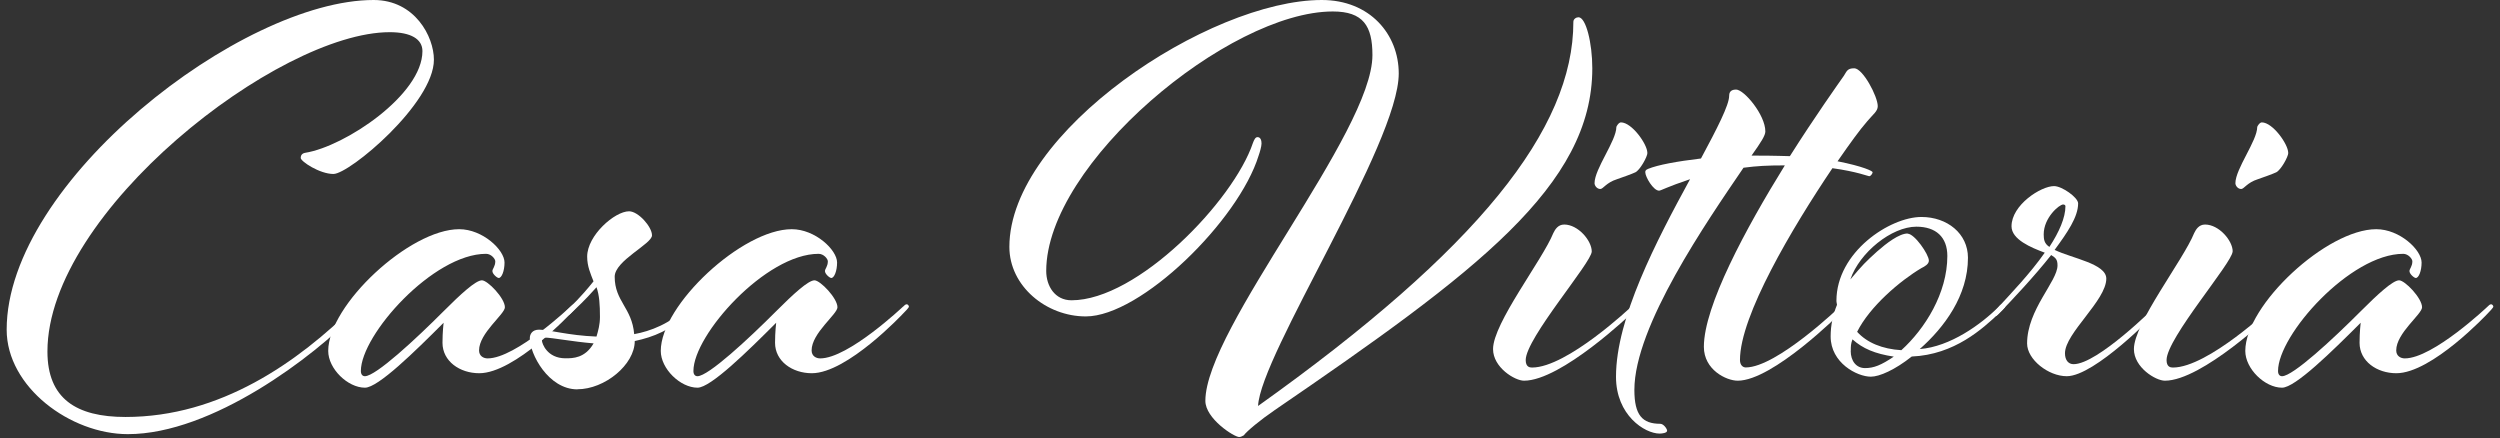
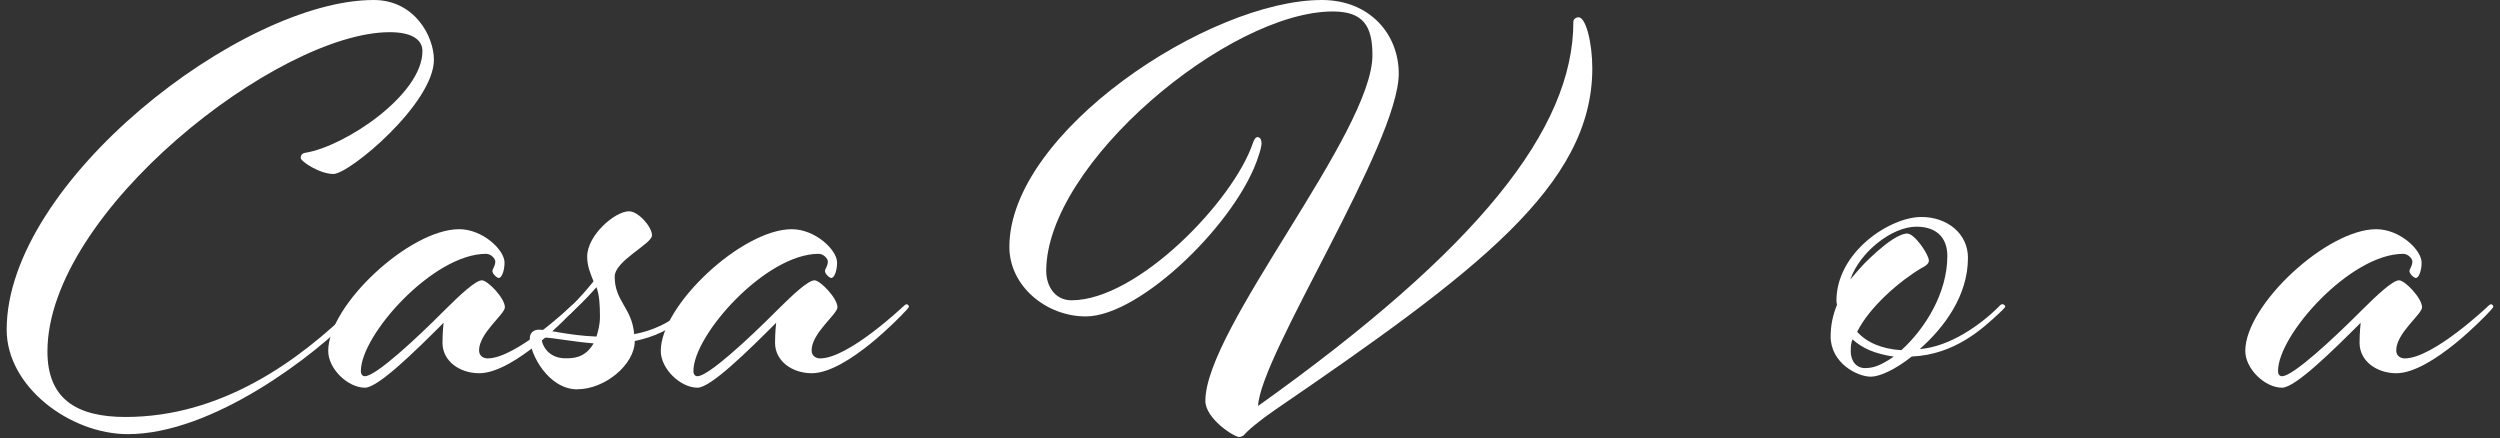
<svg xmlns="http://www.w3.org/2000/svg" width="268" height="47" viewBox="0 0 268 47" fill="none">
  <rect x="0" y="0" width="268" height="47" fill="#333333" stroke="none" />
  <path d="M38.085 32.75C38.085 32.75 38.335 32.5 38.455 32.5C38.635 32.5 38.825 32.62 38.825 32.81C38.825 32.93 38.085 33.61 38.085 33.61C33.715 38.17 22.755 46.54 13.705 46.54C7.545 46.54 0.715 41.49 0.715 35.34C0.715 19.51 25.895 0 40.055 0C44.485 0 46.515 3.94 46.515 6.4C46.515 11.08 37.465 18.65 35.745 18.65C34.265 18.65 32.235 17.3 32.235 16.93C32.235 16.68 32.355 16.44 32.725 16.38C36.975 15.7 45.285 10.16 45.285 5.48C45.285 4.19 44.055 3.45 41.775 3.45C29.835 3.45 5.085 22.72 5.085 37.68C5.085 42.73 8.165 44.7 13.455 44.7C23.615 44.7 31.925 38.85 38.075 32.76" fill="white" />
  <path d="M61.165 32.87C61.285 32.75 61.415 32.62 61.535 32.62C61.715 32.62 61.785 32.81 61.785 32.87C61.785 32.99 61.355 33.42 61.165 33.61C61.165 33.61 55.195 40.01 51.375 40.01C49.285 40.01 47.435 38.72 47.435 36.75C47.435 35.58 47.555 34.6 47.555 34.6C44.475 37.68 40.535 41.56 39.125 41.56C37.275 41.56 35.185 39.53 35.185 37.62C35.185 32.69 43.925 24.57 49.225 24.57C51.745 24.57 54.085 26.79 54.085 28.14C54.085 29.06 53.775 29.8 53.465 29.8C53.285 29.8 52.785 29.37 52.785 29.06C52.785 28.81 53.095 28.57 53.095 28.01C53.095 27.76 52.665 27.21 52.105 27.21C46.445 27.21 38.685 35.89 38.685 39.77C38.685 40.14 38.865 40.33 39.115 40.33C40.285 40.33 44.595 36.33 47.545 33.37C49.395 31.52 50.995 30.05 51.665 30.05C52.275 30.05 54.125 31.96 54.125 32.94C54.125 33.68 51.355 35.71 51.355 37.56C51.355 38.18 51.845 38.42 52.275 38.42C55.295 38.42 61.145 32.88 61.145 32.88" fill="white" />
  <path d="M61.905 41.74C58.765 41.74 56.795 37.92 56.795 36.26C56.795 35.83 57.045 35.34 57.785 35.34C58.895 35.34 60.865 35.96 63.945 36.08C64.125 35.46 64.315 34.79 64.315 33.99C64.315 32.7 64.255 31.65 63.945 30.79C62.525 32.39 61.975 32.82 61.175 33.62C61.055 33.74 60.925 33.8 60.865 33.8C60.745 33.8 60.615 33.68 60.615 33.55C60.615 33.37 60.865 33.18 61.165 32.87C61.165 32.87 62.145 32.01 63.625 30.16C63.315 29.36 62.945 28.56 62.945 27.51C62.945 25.23 65.905 22.65 67.435 22.65C68.425 22.65 69.895 24.31 69.895 25.23C69.895 26.15 65.895 27.94 65.895 29.66C65.895 32.31 67.745 32.98 67.985 35.82C69.705 35.51 71.865 34.71 73.705 32.86C73.705 32.86 73.955 32.61 74.075 32.61C74.195 32.61 74.325 32.79 74.325 32.86C74.325 32.98 73.895 33.41 73.705 33.6C71.925 35.39 70.075 36.12 68.045 36.56C68.045 39.08 64.845 41.73 61.885 41.73M63.635 36.81C61.415 36.63 59.145 36.19 58.405 36.19C58.225 36.19 58.095 36.25 58.095 36.5C58.095 36.81 58.645 38.41 60.615 38.41C61.415 38.41 62.705 38.41 63.635 36.81Z" fill="white" />
  <path d="M96.815 32.87C96.935 32.75 97.065 32.62 97.185 32.62C97.365 32.62 97.435 32.81 97.435 32.87C97.435 32.99 97.005 33.42 96.815 33.61C96.815 33.61 90.845 40.01 87.025 40.01C84.935 40.01 83.085 38.72 83.085 36.75C83.085 35.58 83.205 34.6 83.205 34.6C80.125 37.68 76.185 41.56 74.775 41.56C72.925 41.56 70.835 39.53 70.835 37.62C70.835 32.69 79.575 24.57 84.875 24.57C87.395 24.57 89.735 26.79 89.735 28.14C89.735 29.06 89.425 29.8 89.115 29.8C88.935 29.8 88.435 29.37 88.435 29.06C88.435 28.81 88.745 28.57 88.745 28.01C88.745 27.76 88.315 27.21 87.755 27.21C82.095 27.21 74.335 35.89 74.335 39.77C74.335 40.14 74.515 40.33 74.765 40.33C75.935 40.33 80.245 36.33 83.195 33.37C85.045 31.52 86.645 30.05 87.315 30.05C87.925 30.05 89.775 31.96 89.775 32.94C89.775 33.68 87.005 35.71 87.005 37.56C87.005 38.18 87.495 38.42 87.925 38.42C90.945 38.42 96.795 32.88 96.795 32.88" fill="white" />
  <path d="M135.235 15.39C135.235 15.7 135.055 16.31 134.925 16.68C132.775 23.64 122.305 33.92 116.395 33.92C112.145 33.92 108.205 30.66 108.205 26.47C108.205 14.16 129.625 0 141.695 0C146.865 0 149.945 3.69 149.945 7.88C149.945 15.39 135.105 38.04 134.865 43.52C158.445 26.71 168.665 13.85 168.665 2.34C168.665 2.03 168.975 1.85 169.215 1.85C170.015 1.85 170.695 4.62 170.695 7.33C170.695 19.89 158.255 29.18 136.655 43.96C135.115 45.01 133.635 46.24 133.335 46.67C133.275 46.67 133.085 46.85 132.845 46.85C132.295 46.85 129.215 44.88 129.215 42.97C129.215 35.21 147.125 14.22 147.125 5.91C147.125 2.77 146.135 1.23 142.875 1.23C131.735 1.23 112.155 17.54 112.155 29.05C112.155 30.65 113.075 32.19 114.865 32.19C121.945 32.19 132.225 21.54 134.315 15.32C134.435 15.01 134.565 14.7 134.805 14.7C135.175 14.7 135.235 15.13 135.235 15.38" fill="white" />
-   <path d="M170.635 26.96C170.635 28.13 163.555 36.26 163.555 38.6C163.555 39.34 163.985 39.4 164.235 39.4C167.995 39.4 174.885 32.87 174.885 32.87C174.885 32.87 175.135 32.62 175.315 32.62C175.435 32.62 175.565 32.8 175.565 32.87C175.565 32.99 175.075 33.42 174.885 33.61C174.885 33.61 167.375 40.81 163.375 40.81C162.385 40.81 160.055 39.39 160.055 37.42C160.055 34.65 165.345 27.88 166.515 24.99C166.695 24.62 167.005 24.07 167.685 24.07C169.165 24.07 170.635 25.79 170.635 26.96ZM176.605 16.38C176.605 16.81 175.805 18.23 175.315 18.47C174.945 18.65 173.895 19.02 173.345 19.21C172.175 19.58 171.865 20.26 171.555 20.26C171.185 20.26 170.935 19.89 170.935 19.64C170.935 18.1 173.275 15.09 173.275 13.61C173.275 13.55 173.525 13.12 173.765 13.12C174.935 13.12 176.595 15.46 176.595 16.38" fill="white" />
-   <path d="M191.875 16.74C194.525 12.55 197.105 8.92 197.665 8.12C197.975 7.63 198.035 7.32 198.775 7.32C199.695 7.32 201.295 10.34 201.295 11.38C201.295 11.93 200.805 12.24 200.185 12.98C199.325 13.97 198.395 15.26 196.985 17.29C199.755 17.84 200.745 18.34 200.745 18.46C200.745 18.58 200.565 18.89 200.375 18.89C200.255 18.89 199.085 18.4 196.435 18.03C192.125 24.43 186.525 33.85 186.525 38.59C186.525 39.14 186.835 39.39 187.145 39.39C190.465 39.39 197.245 32.87 197.245 32.87C197.365 32.75 197.495 32.62 197.615 32.62C197.795 32.62 197.865 32.81 197.865 32.87C197.865 32.99 197.435 33.42 197.245 33.61C197.245 33.61 190.045 40.81 186.285 40.81C185.055 40.81 182.655 39.64 182.655 37.18C182.655 32.81 187.145 24.5 191.335 17.73C189.425 17.73 188.375 17.79 186.905 17.98C182.965 23.77 175.205 34.97 175.205 41.8C175.205 44.51 176.065 45.43 177.975 45.43C178.345 45.43 178.715 45.98 178.715 46.17C178.715 46.42 178.165 46.48 177.915 46.48C176.315 46.48 173.235 44.51 173.235 40.39C173.235 34.11 177.545 25.86 181.175 19.21C178.775 20.01 178.035 20.44 177.855 20.44C177.235 20.44 176.375 18.96 176.375 18.47C176.375 18.35 176.375 18.22 176.685 18.1C177.735 17.67 179.765 17.3 182.345 16.99C184.065 13.79 185.365 11.26 185.365 10.28C185.365 10.03 185.425 9.6 186.105 9.6C186.965 9.6 189.245 12.31 189.245 14.09C189.245 14.52 188.815 15.2 187.765 16.68C190.715 16.68 191.275 16.74 191.885 16.74" fill="white" />
  <path d="M204.925 38.23C203.135 39.65 201.475 40.38 200.555 40.38C199.075 40.38 196.245 38.9 196.245 36.07C196.245 34.84 196.495 33.73 196.925 32.68C196.925 32.56 196.865 32.43 196.865 32.25C196.865 27.02 202.595 23.26 205.975 23.26C208.745 23.26 210.965 25.04 210.965 27.63C210.965 31.69 208.445 35.08 205.795 37.42C209.055 37.17 212.385 34.77 214.285 32.86C214.285 32.86 214.465 32.61 214.655 32.61C214.845 32.61 214.965 32.79 214.965 32.86C214.965 32.98 214.475 33.41 214.285 33.6C212.565 35.2 209.545 38.03 204.925 38.22M204.495 25.05C205.235 25.05 206.775 27.27 206.775 27.94C206.775 28.31 206.345 28.56 205.975 28.74C203.695 30.09 200.435 32.86 199.085 35.57C200.135 36.74 201.795 37.42 203.825 37.54C206.345 35.26 208.755 31.44 208.755 27.44C208.755 25.41 207.525 24.3 205.435 24.3C202.785 24.3 199.335 27.07 198.355 29.96C199.705 28.36 199.955 28.11 201.245 26.94C202.225 26.08 203.585 25.03 204.505 25.03M198.395 37.61C198.395 38.72 199.005 39.46 199.935 39.46C200.865 39.46 201.655 39.15 203.015 38.23C200.985 37.92 199.695 37.37 198.585 36.38C198.405 36.87 198.405 37.12 198.405 37.61" fill="white" />
-   <path d="M219.205 27.09C217.725 26.54 215.635 25.67 215.635 24.26C215.635 21.98 218.775 19.95 220.195 19.95C221.055 19.95 222.775 21.18 222.775 21.8C222.775 23.28 221.605 24.94 220.255 26.79C222.165 27.71 225.795 28.27 225.795 29.87C225.795 32.21 221.365 35.72 221.365 37.87C221.365 38.61 221.735 39.04 222.285 39.04C224.865 39.04 231.025 32.88 231.025 32.88C231.145 32.76 231.275 32.63 231.335 32.63C231.515 32.63 231.585 32.81 231.585 32.94C231.585 33.07 231.275 33.37 231.035 33.62C231.035 33.62 224.575 40.33 221.555 40.33C219.585 40.33 217.305 38.54 217.305 36.82C217.305 33.19 220.565 30.17 220.565 28.45C220.565 27.84 220.385 27.65 219.885 27.34C218.035 29.68 215.765 32.08 214.285 33.62C214.165 33.74 214.035 33.87 213.975 33.87C213.855 33.87 213.725 33.75 213.725 33.62C213.725 33.49 214.035 33.19 214.275 32.88C215.565 31.46 217.595 29.37 219.195 27.09M221.175 21.92C220.745 21.92 219.085 23.34 219.085 25.12C219.085 25.67 219.145 26.11 219.695 26.47C220.745 24.87 221.415 23.33 221.415 22.1C221.415 22.04 221.355 21.92 221.165 21.92" fill="white" />
-   <path d="M239.335 26.96C239.335 28.13 232.255 36.26 232.255 38.6C232.255 39.34 232.685 39.4 232.935 39.4C236.695 39.4 243.585 32.87 243.585 32.87C243.585 32.87 243.835 32.62 244.015 32.62C244.135 32.62 244.265 32.8 244.265 32.87C244.265 32.99 243.775 33.42 243.585 33.61C243.585 33.61 236.075 40.81 232.075 40.81C231.085 40.81 228.755 39.39 228.755 37.42C228.755 34.65 234.045 27.88 235.215 24.99C235.395 24.62 235.705 24.07 236.385 24.07C237.865 24.07 239.345 25.79 239.345 26.96M245.305 16.38C245.305 16.81 244.505 18.23 244.015 18.47C243.645 18.65 242.595 19.02 242.045 19.21C240.875 19.58 240.565 20.26 240.255 20.26C239.885 20.26 239.635 19.89 239.635 19.64C239.635 18.1 241.975 15.09 241.975 13.61C241.975 13.55 242.225 13.12 242.465 13.12C243.635 13.12 245.295 15.46 245.295 16.38" fill="white" />
  <path d="M266.665 32.87C266.785 32.75 266.915 32.62 267.035 32.62C267.215 32.62 267.285 32.81 267.285 32.87C267.285 32.99 266.855 33.42 266.675 33.61C266.675 33.61 260.705 40.01 256.885 40.01C254.795 40.01 252.945 38.72 252.945 36.75C252.945 35.58 253.065 34.6 253.065 34.6C249.985 37.68 246.045 41.56 244.635 41.56C242.785 41.56 240.695 39.53 240.695 37.62C240.695 32.69 249.435 24.57 254.735 24.57C257.255 24.57 259.595 26.79 259.595 28.14C259.595 29.06 259.285 29.8 258.975 29.8C258.795 29.8 258.295 29.37 258.295 29.06C258.295 28.81 258.605 28.57 258.605 28.01C258.605 27.76 258.175 27.21 257.625 27.21C251.965 27.21 244.205 35.89 244.205 39.77C244.205 40.14 244.385 40.33 244.635 40.33C245.805 40.33 250.115 36.33 253.065 33.37C254.915 31.52 256.515 30.05 257.185 30.05C257.805 30.05 259.645 31.96 259.645 32.94C259.645 33.68 256.875 35.71 256.875 37.56C256.875 38.18 257.365 38.42 257.795 38.42C260.815 38.42 266.655 32.88 266.655 32.88" fill="white" />
</svg>